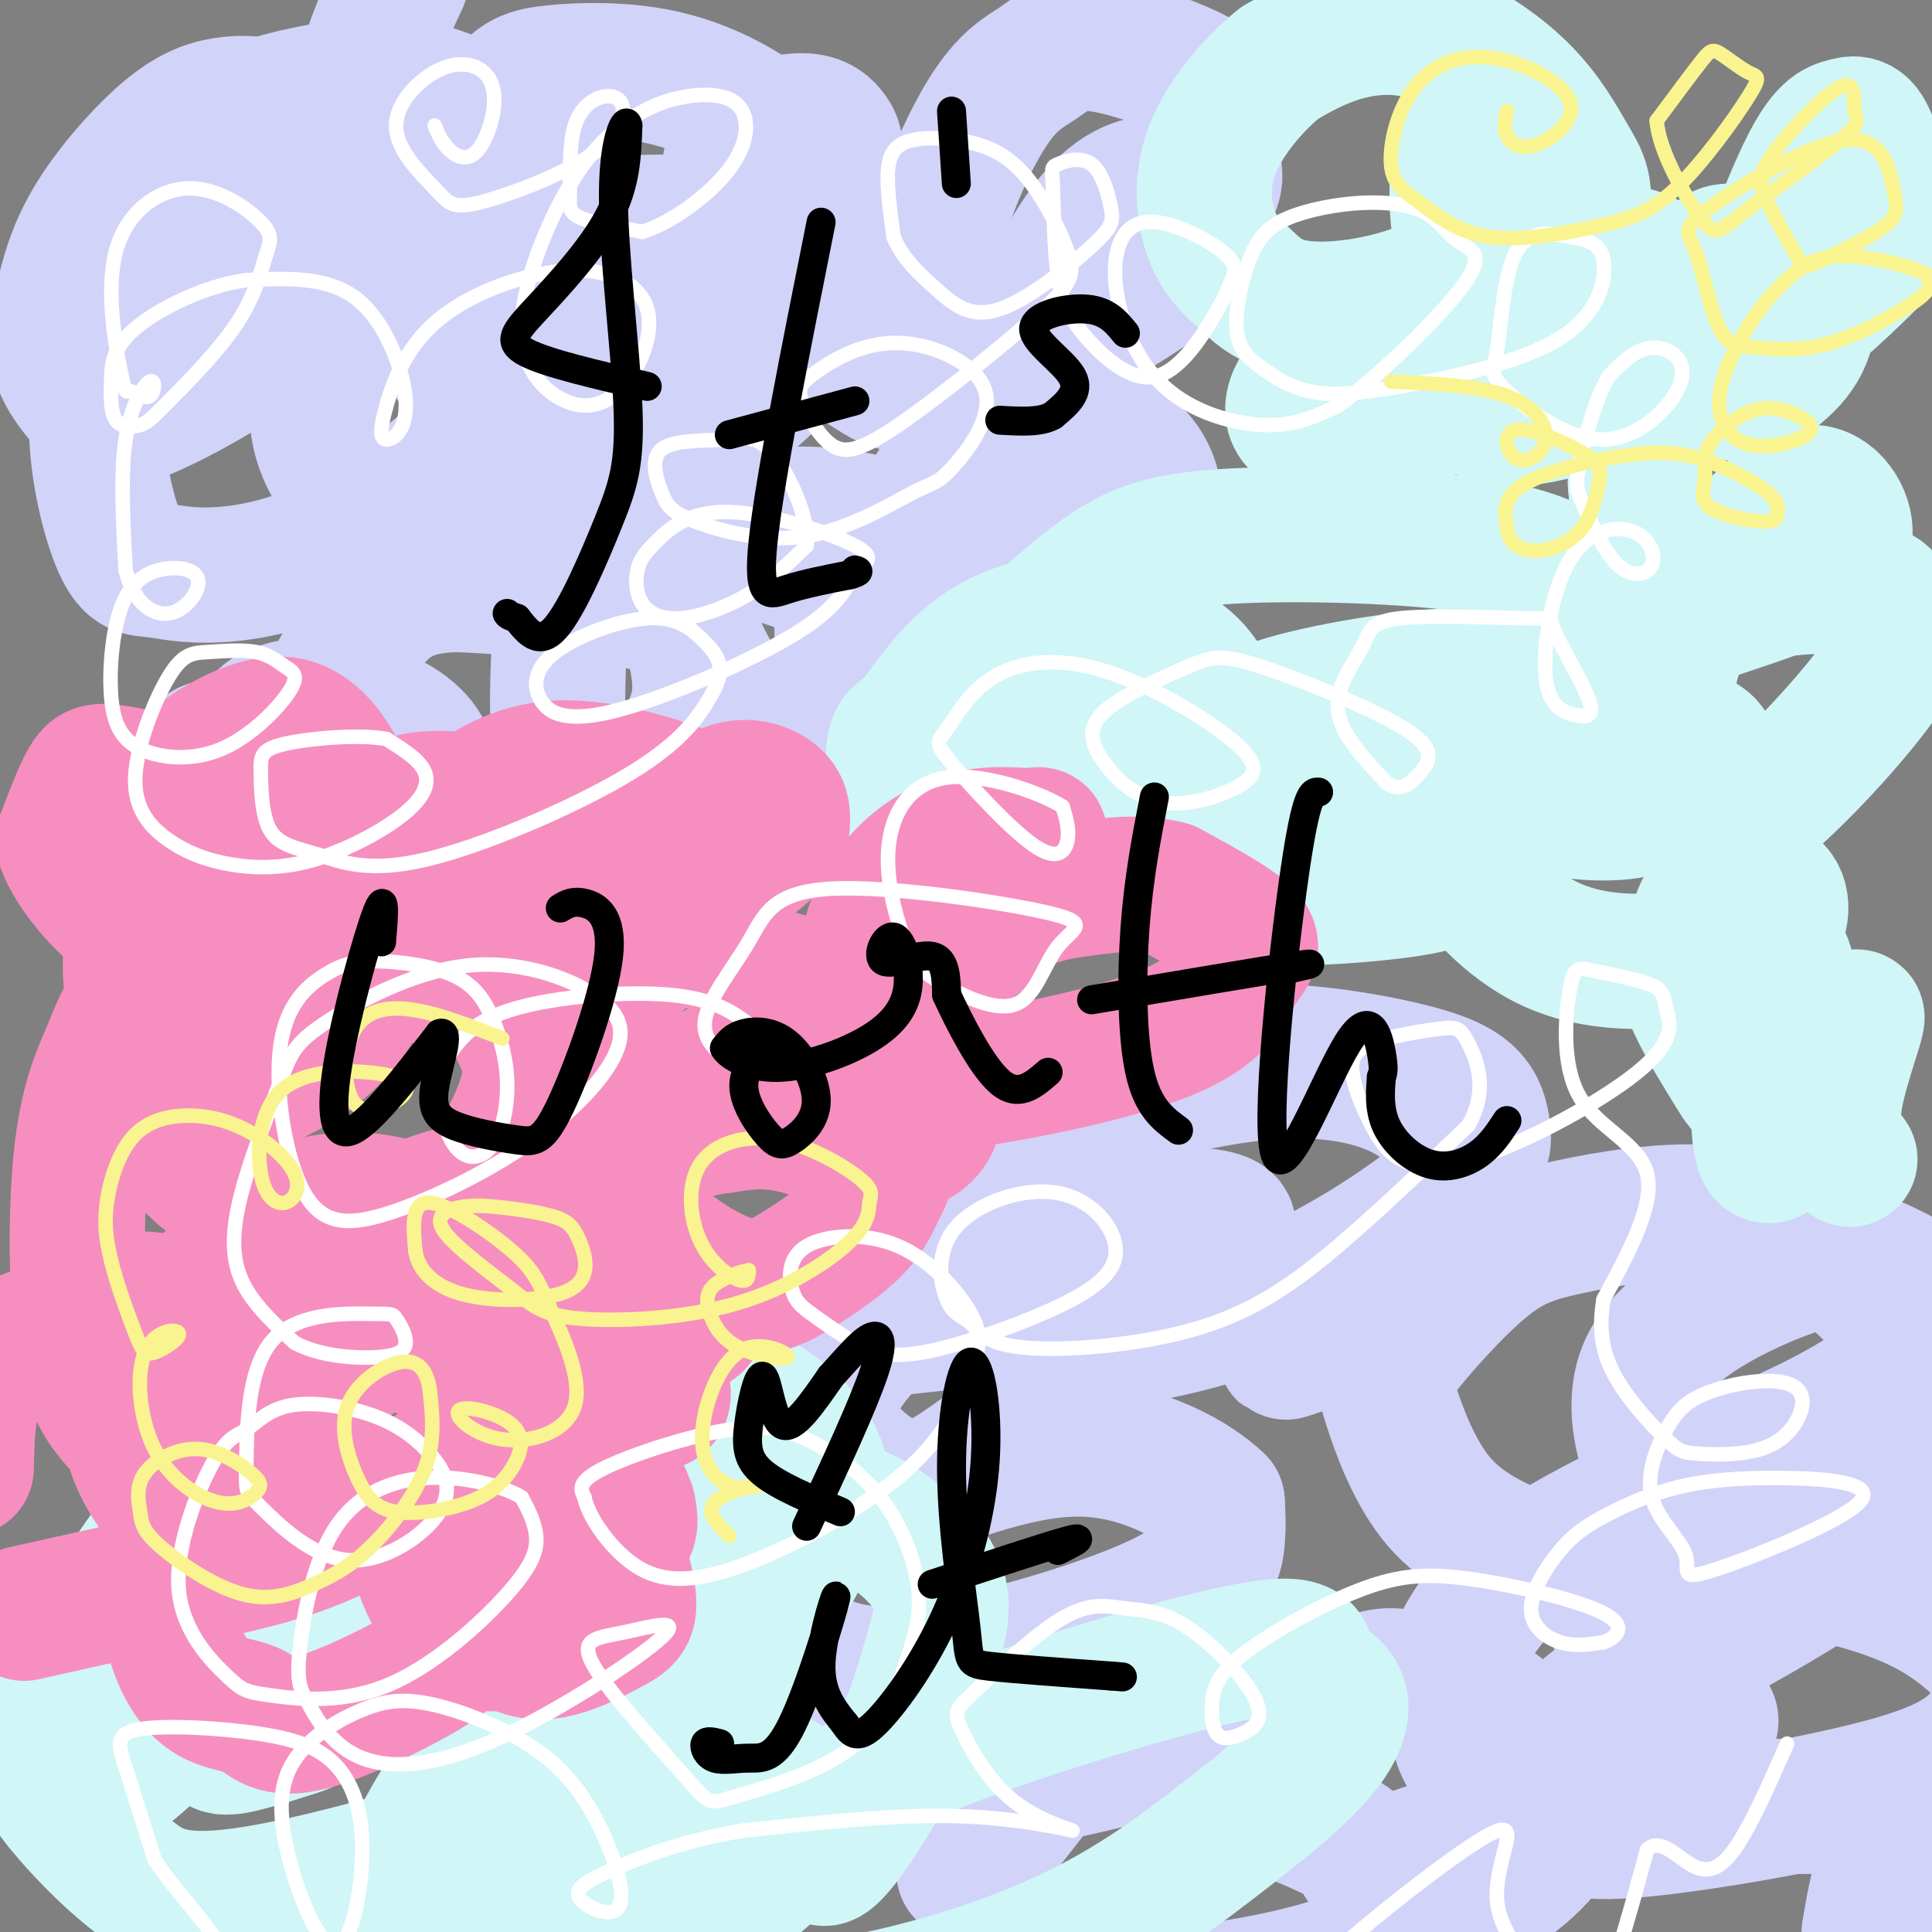
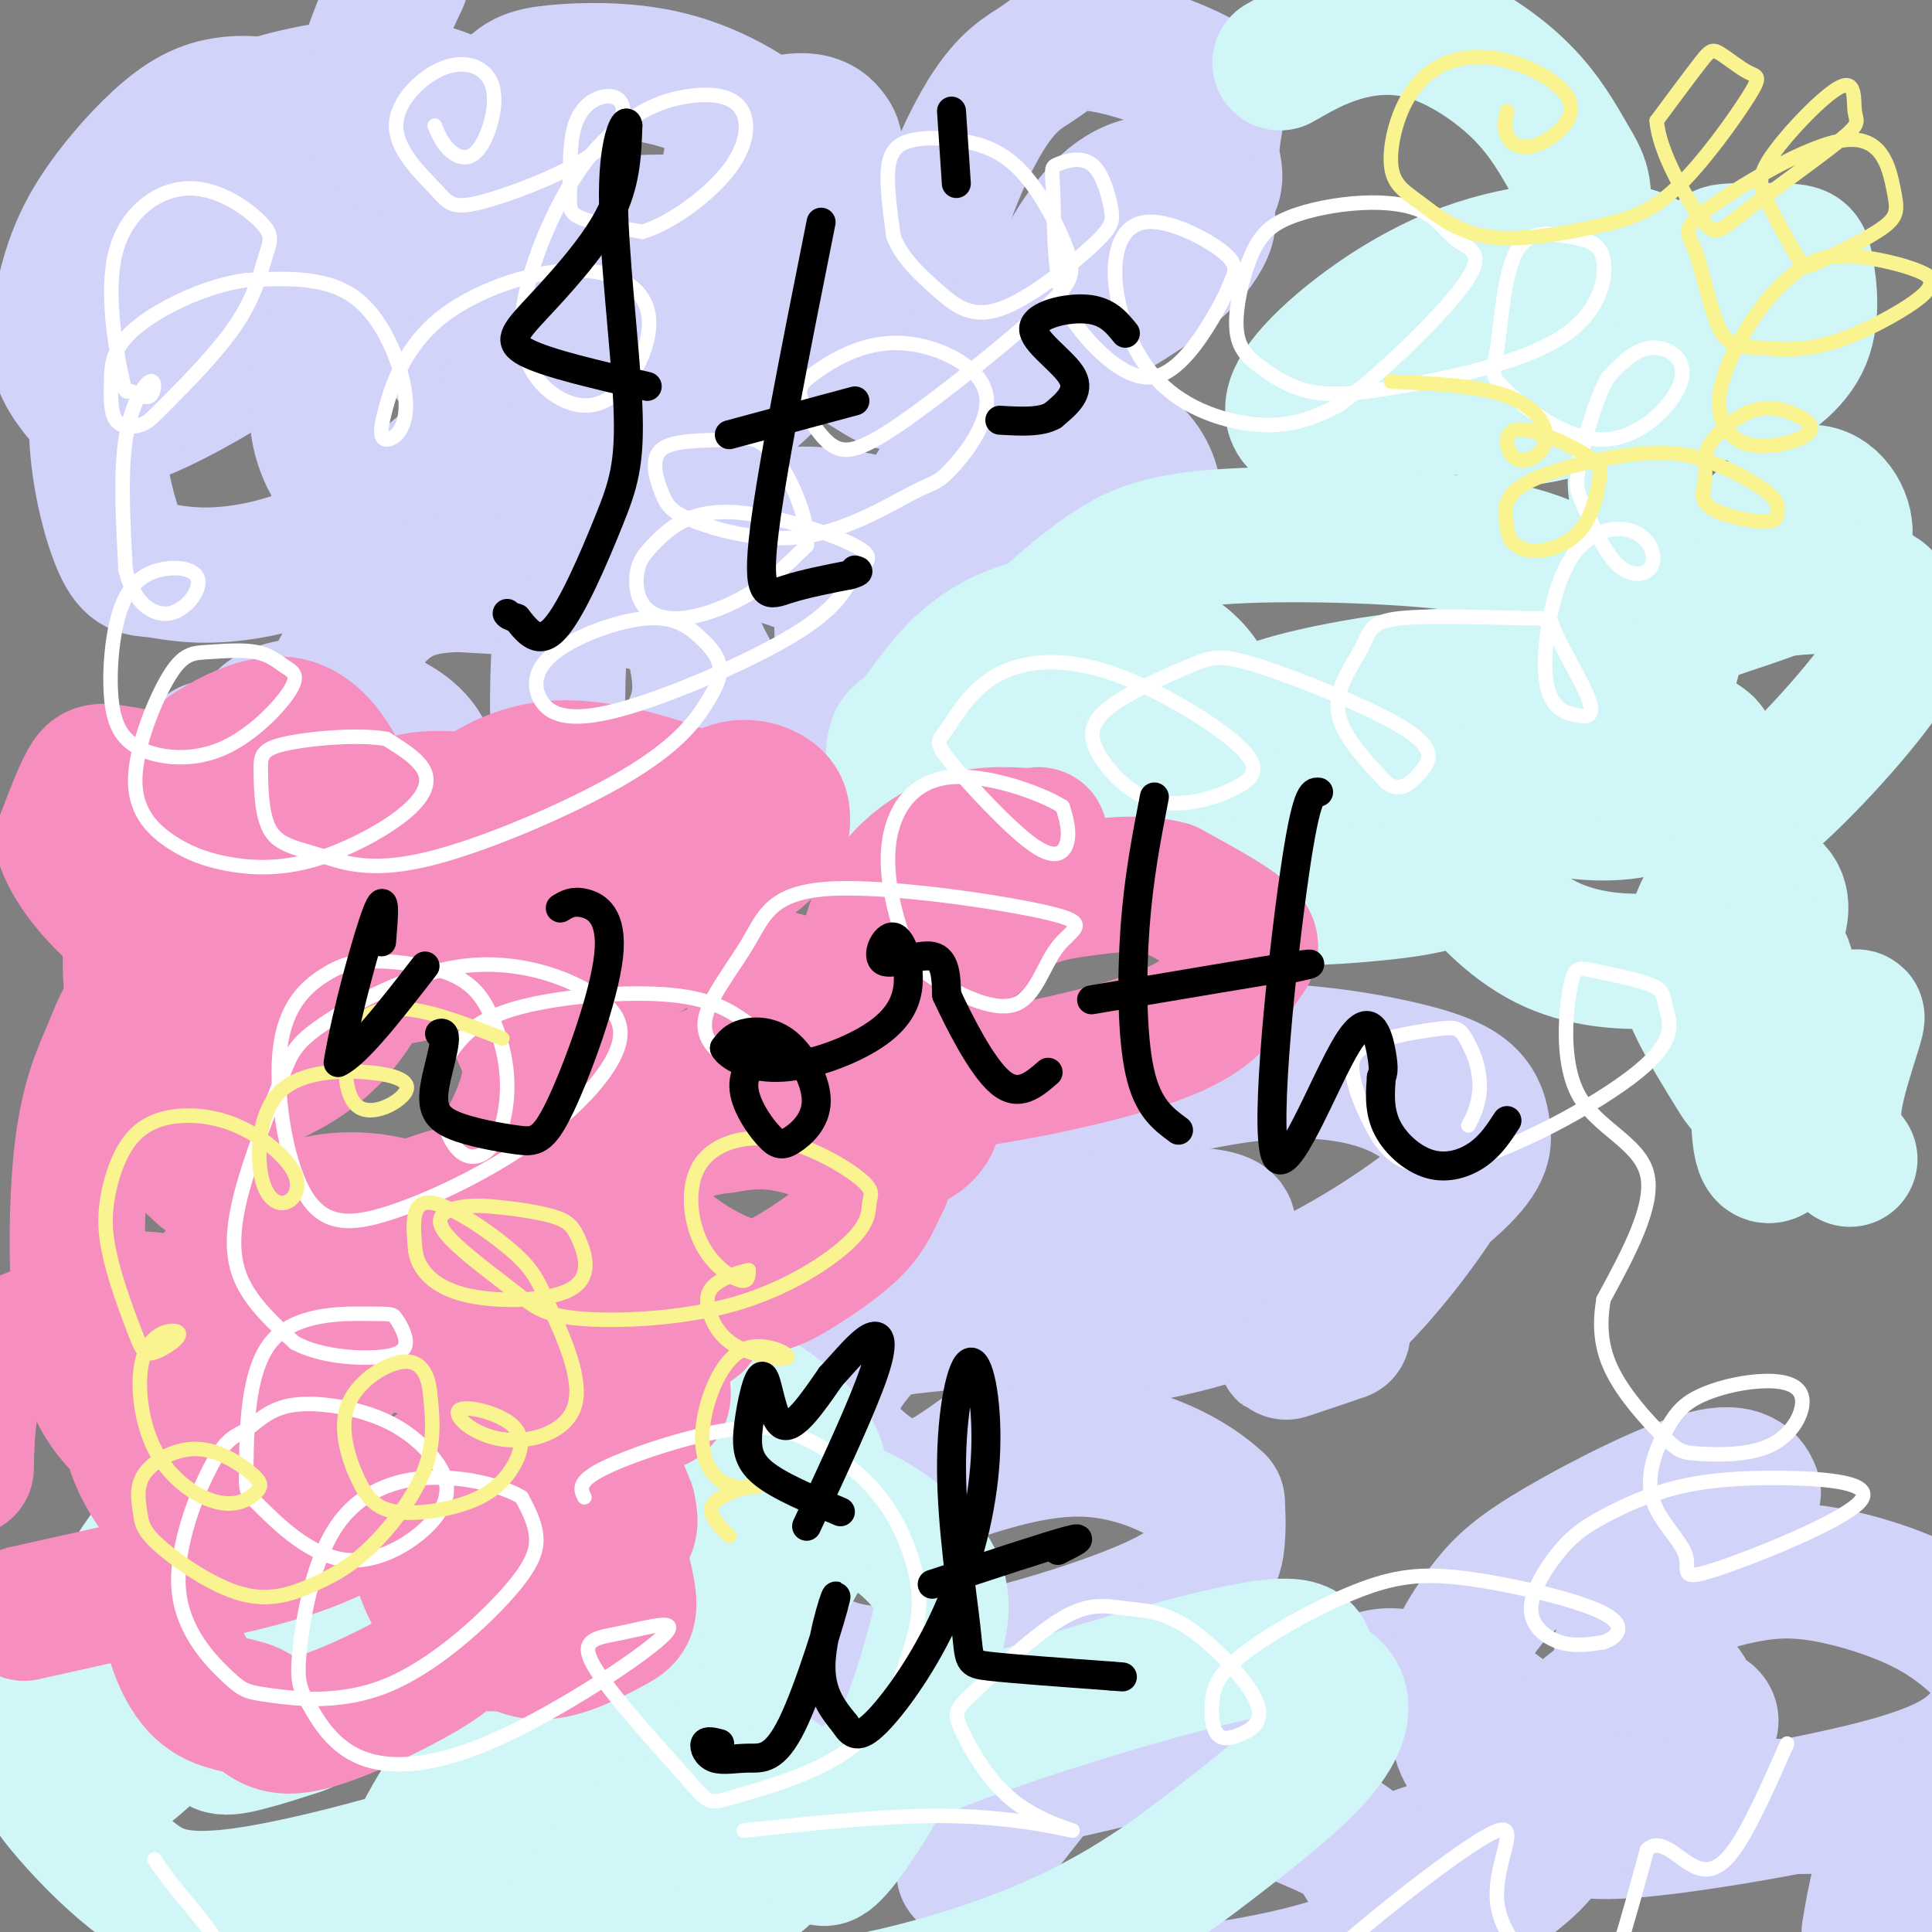
<svg xmlns="http://www.w3.org/2000/svg" viewBox="0 0 400 400" version="1.1">
  <rect x="0" y="0" width="400" height="400" fill="#808080" stroke="none" />
  <g fill="none" stroke="#D2D3F9" stroke-width="28" stroke-linecap="round" stroke-linejoin="round">
    <path d="M83,-4c-2.962,6.298 -5.924,12.596 -8,21c-2.076,8.404 -3.266,18.913 1,30c4.266,11.087 13.986,22.751 18,28c4.014,5.249 2.321,4.084 5,0c2.679,-4.084 9.731,-11.085 13,-16c3.269,-4.915 2.756,-7.742 2,-12c-0.756,-4.258 -1.754,-9.947 -4,-14c-2.246,-4.053 -5.741,-6.472 -10,-9c-4.259,-2.528 -9.283,-5.167 -16,-6c-6.717,-0.833 -15.128,0.140 -23,2c-7.872,1.860 -15.206,4.606 -23,11c-7.794,6.394 -16.049,16.435 -19,26c-2.951,9.565 -0.599,18.654 1,24c1.599,5.346 2.446,6.951 8,5c5.554,-1.951 15.817,-7.457 24,-13c8.183,-5.543 14.287,-11.123 18,-17c3.713,-5.877 5.037,-12.049 5,-16c-0.037,-3.951 -1.433,-5.679 -3,-8c-1.567,-2.321 -3.305,-5.235 -6,-7c-2.695,-1.765 -6.348,-2.383 -10,-3" />
    <path d="M56,22c-3.514,-0.671 -7.298,-0.850 -11,0c-3.702,0.850 -7.322,2.728 -12,7c-4.678,4.272 -10.415,10.938 -14,17c-3.585,6.062 -5.017,11.519 -6,16c-0.983,4.481 -1.515,7.985 -1,11c0.515,3.015 2.078,5.542 4,8c1.922,2.458 4.203,4.847 9,3c4.797,-1.847 12.110,-7.932 19,-15c6.890,-7.068 13.358,-15.121 14,-20c0.642,-4.879 -4.542,-6.585 -10,-7c-5.458,-0.415 -11.189,0.461 -15,4c-3.811,3.539 -5.703,9.739 -8,17c-2.297,7.261 -5.001,15.582 -5,25c0.001,9.418 2.705,19.934 5,25c2.295,5.066 4.180,4.683 7,5c2.820,0.317 6.575,1.333 13,1c6.425,-0.333 15.519,-2.014 25,-7c9.481,-4.986 19.350,-13.275 26,-19c6.650,-5.725 10.081,-8.885 11,-15c0.919,-6.115 -0.676,-15.185 -3,-20c-2.324,-4.815 -5.378,-5.376 -10,-5c-4.622,0.376 -10.811,1.688 -17,3" />
    <path d="M77,56c-3.803,1.040 -4.811,2.140 -7,8c-2.189,5.860 -5.559,16.481 -4,25c1.559,8.519 8.046,14.937 13,18c4.954,3.063 8.373,2.771 14,2c5.627,-0.771 13.462,-2.021 24,-6c10.538,-3.979 23.780,-10.688 32,-16c8.220,-5.312 11.417,-9.225 14,-13c2.583,-3.775 4.550,-7.410 3,-12c-1.550,-4.590 -6.619,-10.136 -12,-13c-5.381,-2.864 -11.074,-3.045 -17,-3c-5.926,0.045 -12.083,0.318 -17,2c-4.917,1.682 -8.593,4.775 -11,7c-2.407,2.225 -3.546,3.584 -4,9c-0.454,5.416 -0.225,14.890 1,20c1.225,5.110 3.445,5.855 7,7c3.555,1.145 8.444,2.688 13,3c4.556,0.312 8.777,-0.607 15,-4c6.223,-3.393 14.447,-9.260 20,-15c5.553,-5.740 8.435,-11.353 10,-16c1.565,-4.647 1.814,-8.329 1,-12c-0.814,-3.671 -2.692,-7.331 -5,-11c-2.308,-3.669 -5.047,-7.348 -10,-11c-4.953,-3.652 -12.122,-7.278 -20,-9c-7.878,-1.722 -16.467,-1.541 -22,-1c-5.533,0.541 -8.009,1.440 -11,6c-2.991,4.560 -6.495,12.780 -10,21" />
    <path d="M94,42c-1.782,5.499 -1.238,8.748 0,12c1.238,3.252 3.169,6.508 6,9c2.831,2.492 6.562,4.219 9,6c2.438,1.781 3.585,3.616 14,0c10.415,-3.616 30.100,-12.683 40,-20c9.900,-7.317 10.016,-12.884 10,-16c-0.016,-3.116 -0.165,-3.782 -1,-5c-0.835,-1.218 -2.356,-2.987 -6,-3c-3.644,-0.013 -9.410,1.730 -12,3c-2.590,1.270 -2.004,2.068 -3,7c-0.996,4.932 -3.576,13.998 2,22c5.576,8.002 19.307,14.938 26,19c6.693,4.062 6.349,5.248 18,-1c11.651,-6.248 35.298,-19.931 46,-28c10.702,-8.069 8.461,-10.526 8,-14c-0.461,-3.474 0.860,-7.967 1,-11c0.140,-3.033 -0.902,-4.607 -6,-7c-5.098,-2.393 -14.253,-5.605 -20,-6c-5.747,-0.395 -8.087,2.028 -11,4c-2.913,1.972 -6.400,3.492 -11,11c-4.600,7.508 -10.314,21.002 -11,30c-0.686,8.998 3.657,13.499 8,18" />
    <path d="M201,72c2.593,3.473 5.075,3.156 7,3c1.925,-0.156 3.292,-0.150 9,-3c5.708,-2.850 15.757,-8.555 22,-13c6.243,-4.445 8.680,-7.630 10,-10c1.320,-2.370 1.524,-3.926 0,-6c-1.524,-2.074 -4.775,-4.668 -9,-5c-4.225,-0.332 -9.424,1.597 -15,9c-5.576,7.403 -11.530,20.278 -13,31c-1.470,10.722 1.544,19.289 3,24c1.456,4.711 1.352,5.565 5,6c3.648,0.435 11.046,0.449 15,-1c3.954,-1.449 4.463,-4.363 3,-8c-1.463,-3.637 -4.899,-7.998 -12,-9c-7.101,-1.002 -17.866,1.356 -24,4c-6.134,2.644 -7.635,5.576 -9,8c-1.365,2.424 -2.593,4.340 -3,8c-0.407,3.660 0.006,9.062 4,13c3.994,3.938 11.570,6.411 15,6c3.430,-0.411 2.715,-3.705 2,-7" />
    <path d="M211,122c-4.750,-3.856 -17.626,-9.997 -28,-13c-10.374,-3.003 -18.247,-2.868 -24,-2c-5.753,0.868 -9.388,2.468 -12,4c-2.612,1.532 -4.202,2.997 -5,6c-0.798,3.003 -0.805,7.545 1,13c1.805,5.455 5.421,11.823 8,15c2.579,3.177 4.120,3.164 8,3c3.880,-0.164 10.100,-0.477 13,-5c2.900,-4.523 2.481,-13.255 2,-18c-0.481,-4.745 -1.024,-5.503 -8,-8c-6.976,-2.497 -20.384,-6.735 -30,-5c-9.616,1.735 -15.441,9.441 -18,12c-2.559,2.559 -1.851,-0.028 -2,5c-0.149,5.028 -1.156,17.673 0,26c1.156,8.327 4.473,12.338 8,13c3.527,0.662 7.263,-2.024 11,-6c3.737,-3.976 7.476,-9.241 9,-14c1.524,-4.759 0.833,-9.012 0,-13c-0.833,-3.988 -1.810,-7.711 -10,-10c-8.190,-2.289 -23.595,-3.145 -39,-4" />
    <path d="M95,121c-9.775,0.185 -14.711,2.648 -20,10c-5.289,7.352 -10.929,19.595 -11,27c-0.071,7.405 5.427,9.973 10,11c4.573,1.027 8.221,0.514 11,-2c2.779,-2.514 4.688,-7.029 3,-11c-1.688,-3.971 -6.974,-7.398 -13,-9c-6.026,-1.602 -12.790,-1.378 -17,0c-4.210,1.378 -5.864,3.909 -4,11c1.864,7.091 7.247,18.740 6,19c-1.247,0.260 -9.123,-10.870 -17,-22" />
    <path d="M278,276c-5.961,2.032 -11.922,4.064 -12,4c-0.078,-0.064 5.727,-2.223 13,-9c7.273,-6.777 16.016,-18.173 20,-25c3.984,-6.827 3.211,-9.084 1,-12c-2.211,-2.916 -5.861,-6.491 -12,-9c-6.139,-2.509 -14.767,-3.951 -26,-3c-11.233,0.951 -25.069,4.294 -36,8c-10.931,3.706 -18.955,7.774 -25,13c-6.045,5.226 -10.110,11.608 -9,17c1.110,5.392 7.395,9.792 12,13c4.605,3.208 7.531,5.224 17,5c9.469,-0.224 25.481,-2.686 41,-9c15.519,-6.314 30.545,-16.478 38,-23c7.455,-6.522 7.338,-9.401 7,-12c-0.338,-2.599 -0.898,-4.917 -3,-7c-2.102,-2.083 -5.747,-3.932 -15,-6c-9.253,-2.068 -24.115,-4.355 -38,-3c-13.885,1.355 -26.794,6.353 -36,11c-9.206,4.647 -14.709,8.943 -19,12c-4.291,3.057 -7.369,4.873 -7,9c0.369,4.127 4.184,10.563 8,17" />
    <path d="M197,267c2.207,4.462 3.724,7.119 8,9c4.276,1.881 11.310,2.988 19,1c7.690,-1.988 16.035,-7.070 21,-11c4.965,-3.930 6.551,-6.707 8,-9c1.449,-2.293 2.763,-4.100 -2,-5c-4.763,-0.900 -15.602,-0.892 -26,1c-10.398,1.892 -20.356,5.667 -30,12c-9.644,6.333 -18.974,15.224 -22,22c-3.026,6.776 0.251,11.436 4,15c3.749,3.564 7.971,6.033 12,6c4.029,-0.033 7.867,-2.567 14,-7c6.133,-4.433 14.561,-10.764 16,-16c1.439,-5.236 -4.110,-9.377 -9,-11c-4.890,-1.623 -9.121,-0.729 -16,0c-6.879,0.729 -16.405,1.293 -26,7c-9.595,5.707 -19.260,16.557 -24,22c-4.740,5.443 -4.557,5.480 -3,10c1.557,4.520 4.488,13.524 9,19c4.512,5.476 10.607,7.426 16,10c5.393,2.574 10.085,5.772 24,4c13.915,-1.772 37.054,-8.516 49,-14c11.946,-5.484 12.699,-9.710 13,-13c0.301,-3.290 0.151,-5.645 0,-8" />
    <path d="M252,311c-4.432,-4.298 -15.510,-11.045 -29,-11c-13.490,0.045 -29.390,6.880 -38,10c-8.610,3.120 -9.928,2.523 -15,7c-5.072,4.477 -13.896,14.028 -18,19c-4.104,4.972 -3.486,5.366 1,10c4.486,4.634 12.841,13.507 19,19c6.159,5.493 10.123,7.607 24,6c13.877,-1.607 37.667,-6.935 50,-11c12.333,-4.065 13.210,-6.866 14,-9c0.790,-2.134 1.495,-3.601 2,-5c0.505,-1.399 0.810,-2.729 -3,-3c-3.810,-0.271 -11.737,0.518 -16,0c-4.263,-0.518 -4.864,-2.343 -12,6c-7.136,8.343 -20.807,26.854 -27,34c-6.193,7.146 -4.907,2.926 -2,6c2.907,3.074 7.434,13.443 11,19c3.566,5.557 6.170,6.301 16,6c9.830,-0.301 26.884,-1.649 43,-6c16.116,-4.351 31.293,-11.707 40,-18c8.707,-6.293 10.942,-11.523 11,-16c0.058,-4.477 -2.062,-8.203 -5,-12c-2.938,-3.797 -6.695,-7.667 -11,-10c-4.305,-2.333 -9.159,-3.128 -13,-4c-3.841,-0.872 -6.669,-1.821 -11,0c-4.331,1.821 -10.166,6.410 -16,11" />
    <path d="M267,359c-3.177,4.202 -3.118,9.208 -3,12c0.118,2.792 0.295,3.370 4,5c3.705,1.630 10.937,4.311 13,7c2.063,2.689 -1.042,5.384 12,1c13.042,-4.384 42.230,-15.848 54,-22c11.770,-6.152 6.121,-6.992 4,-8c-2.121,-1.008 -0.715,-2.183 -2,-4c-1.285,-1.817 -5.262,-4.277 -11,-2c-5.738,2.277 -13.236,9.291 -17,13c-3.764,3.709 -3.793,4.112 -3,6c0.793,1.888 2.407,5.261 4,8c1.593,2.739 3.166,4.842 15,4c11.834,-0.842 33.928,-4.631 48,-8c14.072,-3.369 20.122,-6.318 24,-10c3.878,-3.682 5.584,-8.096 6,-11c0.416,-2.904 -0.458,-4.298 -3,-7c-2.542,-2.702 -6.752,-6.713 -13,-10c-6.248,-3.287 -14.533,-5.850 -21,-7c-6.467,-1.150 -11.115,-0.885 -16,0c-4.885,0.885 -10.008,2.392 -15,5c-4.992,2.608 -9.855,6.317 -11,9c-1.145,2.683 1.427,4.342 4,6" />
-     <path d="M340,346c7.718,-2.528 25.013,-11.849 39,-21c13.987,-9.151 24.667,-18.133 30,-25c5.333,-6.867 5.318,-11.620 4,-16c-1.318,-4.380 -3.941,-8.388 -8,-12c-4.059,-3.612 -9.556,-6.828 -14,-9c-4.444,-2.172 -7.837,-3.299 -14,-2c-6.163,1.299 -15.097,5.023 -22,9c-6.903,3.977 -11.776,8.207 -14,13c-2.224,4.793 -1.800,10.150 -1,14c0.800,3.850 1.975,6.192 5,7c3.025,0.808 7.898,0.080 16,-3c8.102,-3.080 19.433,-8.513 26,-13c6.567,-4.487 8.372,-8.030 6,-13c-2.372,-4.970 -8.919,-11.369 -16,-16c-7.081,-4.631 -14.695,-7.495 -24,-8c-9.305,-0.505 -20.303,1.348 -28,3c-7.697,1.652 -12.095,3.102 -18,8c-5.905,4.898 -13.317,13.243 -17,18c-3.683,4.757 -3.636,5.927 -2,11c1.636,5.073 4.859,14.048 10,20c5.141,5.952 12.198,8.882 17,11c4.802,2.118 7.349,3.423 14,3c6.651,-0.423 17.406,-2.576 24,-5c6.594,-2.424 9.027,-5.121 10,-7c0.973,-1.879 0.487,-2.939 0,-4" />
    <path d="M363,309c-0.656,-2.002 -2.294,-5.005 -10,-3c-7.706,2.005 -21.478,9.020 -30,14c-8.522,4.980 -11.793,7.926 -15,12c-3.207,4.074 -6.349,9.275 -7,12c-0.651,2.725 1.190,2.973 1,8c-0.190,5.027 -2.412,14.832 15,19c17.412,4.168 54.457,2.699 70,3c15.543,0.301 9.584,2.372 6,7c-3.584,4.628 -4.792,11.814 -6,19" />
  </g>
  <g fill="none" stroke="#D0F6F7" stroke-width="28" stroke-linecap="round" stroke-linejoin="round">
    <path d="M294,81c-1.589,-2.006 -3.179,-4.013 -1,-3c2.179,1.013 8.125,5.044 13,7c4.875,1.956 8.678,1.836 13,1c4.322,-0.836 9.162,-2.388 13,-4c3.838,-1.612 6.675,-3.285 9,-7c2.325,-3.715 4.137,-9.472 4,-14c-0.137,-4.528 -2.222,-7.826 -10,-9c-7.778,-1.174 -21.250,-0.225 -34,5c-12.750,5.225 -24.778,14.726 -30,21c-5.222,6.274 -3.638,9.321 0,11c3.638,1.679 9.330,1.990 14,1c4.670,-0.990 8.318,-3.279 13,-6c4.682,-2.721 10.397,-5.872 16,-13c5.603,-7.128 11.095,-18.233 13,-25c1.905,-6.767 0.223,-9.197 -2,-13c-2.223,-3.803 -4.988,-8.978 -10,-14c-5.012,-5.022 -12.273,-9.891 -19,-12c-6.727,-2.109 -12.922,-1.460 -18,0c-5.078,1.460 -9.039,3.730 -13,6" />
-     <path d="M265,13c-5.098,4.029 -11.344,11.103 -14,18c-2.656,6.897 -1.721,13.618 0,18c1.721,4.382 4.229,6.426 7,9c2.771,2.574 5.805,5.678 14,6c8.195,0.322 21.551,-2.138 30,-8c8.449,-5.862 11.990,-15.125 14,-20c2.010,-4.875 2.489,-5.361 1,-8c-1.489,-2.639 -4.948,-7.432 -7,-10c-2.052,-2.568 -2.699,-2.912 -4,0c-1.301,2.912 -3.255,9.081 -4,16c-0.745,6.919 -0.279,14.589 2,21c2.279,6.411 6.372,11.564 9,16c2.628,4.436 3.793,8.155 11,10c7.207,1.845 20.457,1.817 33,-4c12.543,-5.817 24.379,-17.424 30,-23c5.621,-5.576 5.025,-5.121 4,-9c-1.025,-3.879 -2.481,-12.091 -4,-16c-1.519,-3.909 -3.101,-3.514 -5,-3c-1.899,0.514 -4.114,1.147 -8,9c-3.886,7.853 -9.443,22.927 -15,38" />
    <path d="M359,73c-2.575,8.071 -1.514,9.248 2,8c3.514,-1.248 9.481,-4.920 12,-10c2.519,-5.080 1.589,-11.568 1,-15c-0.589,-3.432 -0.837,-3.808 -4,-4c-3.163,-0.192 -9.239,-0.201 -12,0c-2.761,0.201 -2.205,0.612 -5,8c-2.795,7.388 -8.940,21.754 -12,30c-3.060,8.246 -3.035,10.372 -1,16c2.035,5.628 6.079,14.758 8,19c1.921,4.242 1.720,3.595 6,2c4.280,-1.595 13.040,-4.137 19,-7c5.960,-2.863 9.118,-6.047 9,-10c-0.118,-3.953 -3.513,-8.674 -8,-8c-4.487,0.674 -10.065,6.742 -14,11c-3.935,4.258 -6.226,6.707 -9,12c-2.774,5.293 -6.032,13.429 -6,20c0.032,6.571 3.355,11.577 6,15c2.645,3.423 4.613,5.264 7,6c2.387,0.736 5.194,0.368 8,0" />
    <path d="M366,166c6.925,-5.750 20.238,-20.125 25,-28c4.762,-7.875 0.971,-9.251 0,-11c-0.971,-1.749 0.876,-3.871 -5,-5c-5.876,-1.129 -19.474,-1.263 -34,4c-14.526,5.263 -29.978,15.924 -36,23c-6.022,7.076 -2.613,10.567 -1,13c1.613,2.433 1.431,3.808 6,5c4.569,1.192 13.891,2.201 20,0c6.109,-2.201 9.007,-7.612 11,-10c1.993,-2.388 3.082,-1.754 -2,-5c-5.082,-3.246 -16.336,-10.373 -33,-12c-16.664,-1.627 -38.737,2.246 -49,5c-10.263,2.754 -8.716,4.389 -9,6c-0.284,1.611 -2.400,3.197 -1,5c1.400,1.803 6.315,3.822 9,6c2.685,2.178 3.139,4.515 15,2c11.861,-2.515 35.128,-9.880 46,-14c10.872,-4.120 9.350,-4.994 8,-9c-1.350,-4.006 -2.529,-11.145 -4,-15c-1.471,-3.855 -3.236,-4.428 -5,-5" />
    <path d="M327,121c-2.795,-2.401 -7.281,-5.905 -21,-8c-13.719,-2.095 -36.670,-2.782 -51,-2c-14.330,0.782 -20.039,3.032 -27,8c-6.961,4.968 -15.176,12.654 -19,17c-3.824,4.346 -3.259,5.353 -2,9c1.259,3.647 3.212,9.936 4,13c0.788,3.064 0.410,2.905 4,4c3.590,1.095 11.149,3.444 18,3c6.851,-0.444 12.994,-3.681 16,-8c3.006,-4.319 2.874,-9.720 1,-14c-1.874,-4.280 -5.491,-7.440 -11,-10c-5.509,-2.560 -12.910,-4.520 -20,-4c-7.090,0.520 -13.869,3.519 -19,8c-5.131,4.481 -8.612,10.443 -11,13c-2.388,2.557 -3.681,1.708 -4,6c-0.319,4.292 0.338,13.724 2,18c1.662,4.276 4.331,3.397 7,3c2.669,-0.397 5.339,-0.311 9,-2c3.661,-1.689 8.312,-5.154 12,-8c3.688,-2.846 6.411,-5.072 8,-9c1.589,-3.928 2.043,-9.558 0,-13c-2.043,-3.442 -6.584,-4.698 -9,-3c-2.416,1.698 -2.708,6.349 -3,11" />
    <path d="M211,153c-0.091,3.321 1.182,6.125 4,10c2.818,3.875 7.180,8.822 14,13c6.820,4.178 16.096,7.589 26,9c9.904,1.411 20.434,0.823 29,0c8.566,-0.823 15.166,-1.883 21,-5c5.834,-3.117 10.901,-8.293 12,-12c1.099,-3.707 -1.771,-5.944 -5,-6c-3.229,-0.056 -6.818,2.070 -9,5c-2.182,2.930 -2.957,6.663 0,12c2.957,5.337 9.647,12.278 17,16c7.353,3.722 15.369,4.227 22,4c6.631,-0.227 11.875,-1.185 16,-2c4.125,-0.815 7.130,-1.487 9,-4c1.870,-2.513 2.606,-6.866 0,-9c-2.606,-2.134 -8.556,-2.050 -12,1c-3.444,3.050 -4.384,9.066 -5,13c-0.616,3.934 -0.907,5.786 1,10c1.907,4.214 6.014,10.788 8,14c1.986,3.212 1.853,3.060 3,2c1.147,-1.060 3.573,-3.030 6,-5" />
    <path d="M368,219c1.666,-4.562 2.829,-13.467 2,-18c-0.829,-4.533 -3.652,-4.694 -5,1c-1.348,5.694 -1.223,17.244 -1,26c0.223,8.756 0.544,14.718 5,9c4.456,-5.718 13.046,-23.116 15,-26c1.954,-2.884 -2.727,8.748 -4,16c-1.273,7.252 0.864,10.126 3,13" />
    <path d="M129,324c-4.889,-2.486 -9.778,-4.972 -13,-6c-3.222,-1.028 -4.775,-0.597 -12,1c-7.225,1.597 -20.120,4.359 -32,12c-11.880,7.641 -22.744,20.160 -26,26c-3.256,5.840 1.097,4.999 5,4c3.903,-0.999 7.357,-2.157 10,-3c2.643,-0.843 4.474,-1.371 7,-8c2.526,-6.629 5.748,-19.360 7,-26c1.252,-6.640 0.535,-7.188 -1,-8c-1.535,-0.812 -3.889,-1.886 -7,-4c-3.111,-2.114 -6.978,-5.268 -17,2c-10.022,7.268 -26.198,24.957 -33,35c-6.802,10.043 -4.229,12.441 -1,14c3.229,1.559 7.115,2.280 11,3" />
    <path d="M27,366c7.898,-6.047 22.144,-22.663 28,-31c5.856,-8.337 3.322,-8.394 -1,-10c-4.322,-1.606 -10.431,-4.761 -14,-7c-3.569,-2.239 -4.598,-3.563 -10,4c-5.402,7.563 -15.176,24.015 -19,34c-3.824,9.985 -1.696,13.505 2,18c3.696,4.495 8.961,9.965 14,14c5.039,4.035 9.851,6.635 26,4c16.149,-2.635 43.636,-10.504 63,-18c19.364,-7.496 30.604,-14.619 35,-19c4.396,-4.381 1.946,-6.021 2,-8c0.054,-1.979 2.611,-4.296 -4,-4c-6.611,0.296 -22.388,3.205 -29,5c-6.612,1.795 -4.057,2.476 -7,5c-2.943,2.524 -11.384,6.893 -18,15c-6.616,8.107 -11.408,19.954 -14,26c-2.592,6.046 -2.983,6.291 6,7c8.983,0.709 27.342,1.883 41,0c13.658,-1.883 22.617,-6.824 28,-11c5.383,-4.176 7.192,-7.588 9,-11" />
    <path d="M165,379c1.144,-4.059 -0.495,-8.706 -4,-11c-3.505,-2.294 -8.875,-2.237 -17,3c-8.125,5.237 -19.005,15.652 -24,22c-4.995,6.348 -4.106,8.630 -5,10c-0.894,1.370 -3.572,1.828 2,5c5.572,3.172 19.395,9.058 38,9c18.605,-0.058 41.994,-6.062 59,-13c17.006,-6.938 27.629,-14.811 37,-22c9.371,-7.189 17.489,-13.692 22,-19c4.511,-5.308 5.416,-9.419 4,-12c-1.416,-2.581 -5.154,-3.632 -6,-6c-0.846,-2.368 1.199,-6.054 -14,-3c-15.199,3.054 -47.640,12.848 -65,20c-17.360,7.152 -19.637,11.664 -21,16c-1.363,4.336 -1.813,8.498 1,6c2.813,-2.498 8.889,-11.656 13,-20c4.111,-8.344 6.257,-15.876 8,-22c1.743,-6.124 3.085,-10.841 0,-16c-3.085,-5.159 -10.596,-10.760 -16,-13c-5.404,-2.240 -8.702,-1.120 -12,0" />
    <path d="M165,313c-6.910,4.576 -18.185,16.015 -24,22c-5.815,5.985 -6.168,6.516 -6,9c0.168,2.484 0.858,6.921 4,7c3.142,0.079 8.734,-4.200 16,-13c7.266,-8.800 16.204,-22.120 15,-32c-1.204,-9.880 -12.552,-16.320 -18,-19c-5.448,-2.680 -4.998,-1.602 -7,0c-2.002,1.602 -6.456,3.726 -12,10c-5.544,6.274 -12.178,16.697 -15,24c-2.822,7.303 -1.834,11.486 0,14c1.834,2.514 4.513,3.361 8,3c3.487,-0.361 7.783,-1.928 13,-6c5.217,-4.072 11.356,-10.648 15,-16c3.644,-5.352 4.794,-9.481 4,-14c-0.794,-4.519 -3.532,-9.428 -7,-12c-3.468,-2.572 -7.664,-2.808 -12,-2c-4.336,0.808 -8.810,2.659 -12,8c-3.190,5.341 -5.095,14.170 -7,23" />
    <path d="M120,319c-0.822,6.822 0.622,12.378 3,16c2.378,3.622 5.689,5.311 9,7" />
  </g>
  <g fill="none" stroke="#F68FBF" stroke-width="28" stroke-linecap="round" stroke-linejoin="round">
    <path d="M33,193c-2.334,7.513 -4.667,15.027 -5,20c-0.333,4.973 1.336,7.407 3,10c1.664,2.593 3.323,5.346 9,5c5.677,-0.346 15.370,-3.789 22,-8c6.630,-4.211 10.196,-9.188 13,-14c2.804,-4.812 4.846,-9.459 5,-13c0.154,-3.541 -1.581,-5.977 -3,-8c-1.419,-2.023 -2.524,-3.633 -8,-5c-5.476,-1.367 -15.325,-2.492 -23,0c-7.675,2.492 -13.176,8.600 -16,12c-2.824,3.400 -2.972,4.090 -3,7c-0.028,2.910 0.063,8.039 2,9c1.937,0.961 5.718,-2.247 9,-7c3.282,-4.753 6.063,-11.051 7,-16c0.937,-4.949 0.030,-8.550 -1,-12c-1.030,-3.450 -2.183,-6.750 -6,-9c-3.817,-2.250 -10.297,-3.452 -14,-4c-3.703,-0.548 -4.629,-0.442 -6,2c-1.371,2.442 -3.185,7.221 -5,12" />
    <path d="M13,174c1.378,5.147 7.325,12.014 11,15c3.675,2.986 5.080,2.090 8,1c2.920,-1.090 7.354,-2.375 14,-7c6.646,-4.625 15.503,-12.591 20,-17c4.497,-4.409 4.635,-5.261 3,-8c-1.635,-2.739 -5.041,-7.366 -10,-8c-4.959,-0.634 -11.470,2.725 -15,5c-3.530,2.275 -4.080,3.465 -5,6c-0.920,2.535 -2.211,6.413 -3,9c-0.789,2.587 -1.078,3.883 3,9c4.078,5.117 12.522,14.055 20,19c7.478,4.945 13.990,5.896 25,4c11.010,-1.896 26.517,-6.639 38,-12c11.483,-5.361 18.943,-11.341 22,-15c3.057,-3.659 1.710,-4.997 2,-6c0.290,-1.003 2.217,-1.669 -3,-4c-5.217,-2.331 -17.579,-6.325 -27,-6c-9.421,0.325 -15.900,4.971 -20,8c-4.100,3.029 -5.821,4.441 -6,7c-0.179,2.559 1.182,6.266 2,9c0.818,2.734 1.091,4.495 7,6c5.909,1.505 17.455,2.752 29,4" />
    <path d="M128,193c10.463,-2.359 22.122,-10.258 28,-15c5.878,-4.742 5.976,-6.328 6,-8c0.024,-1.672 -0.025,-3.430 -2,-5c-1.975,-1.570 -5.875,-2.952 -10,-1c-4.125,1.952 -8.475,7.240 -11,10c-2.525,2.760 -3.225,2.993 -1,7c2.225,4.007 7.373,11.786 12,16c4.627,4.214 8.731,4.861 13,6c4.269,1.139 8.703,2.770 17,1c8.297,-1.770 20.456,-6.941 27,-13c6.544,-6.059 7.472,-13.006 8,-16c0.528,-2.994 0.657,-2.036 -2,-2c-2.657,0.036 -8.099,-0.852 -14,1c-5.901,1.852 -12.259,6.442 -16,13c-3.741,6.558 -4.863,15.083 -3,21c1.863,5.917 6.711,9.224 8,12c1.289,2.776 -0.981,5.020 9,4c9.981,-1.020 32.211,-5.304 44,-10c11.789,-4.696 13.135,-9.803 15,-13c1.865,-3.197 4.247,-4.485 2,-7c-2.247,-2.515 -9.124,-6.258 -16,-10" />
    <path d="M242,184c-5.850,-1.644 -12.473,-0.755 -18,0c-5.527,0.755 -9.956,1.375 -18,6c-8.044,4.625 -19.702,13.256 -25,20c-5.298,6.744 -4.236,11.601 -3,16c1.236,4.399 2.646,8.339 5,10c2.354,1.661 5.651,1.043 8,-1c2.349,-2.043 3.748,-5.511 0,-9c-3.748,-3.489 -12.644,-6.997 -18,-9c-5.356,-2.003 -7.171,-2.499 -14,0c-6.829,2.499 -18.672,7.992 -25,13c-6.328,5.008 -7.140,9.529 -6,14c1.140,4.471 4.233,8.892 9,13c4.767,4.108 11.207,7.901 16,9c4.793,1.099 7.939,-0.498 12,-3c4.061,-2.502 9.036,-5.908 12,-9c2.964,-3.092 3.918,-5.870 5,-8c1.082,-2.130 2.291,-3.612 -1,-6c-3.291,-2.388 -11.083,-5.682 -17,-7c-5.917,-1.318 -9.958,-0.659 -14,0" />
    <path d="M150,233c-4.522,0.483 -8.827,1.691 -14,4c-5.173,2.309 -11.213,5.718 -12,12c-0.787,6.282 3.679,15.438 6,20c2.321,4.562 2.497,4.530 5,5c2.503,0.470 7.333,1.442 9,0c1.667,-1.442 0.169,-5.297 -2,-9c-2.169,-3.703 -5.011,-7.254 -10,-10c-4.989,-2.746 -12.124,-4.686 -17,-6c-4.876,-1.314 -7.492,-2.003 -14,0c-6.508,2.003 -16.908,6.699 -22,11c-5.092,4.301 -4.877,8.206 -4,11c0.877,2.794 2.415,4.478 5,6c2.585,1.522 6.217,2.881 10,1c3.783,-1.881 7.715,-7.004 10,-10c2.285,-2.996 2.922,-3.865 0,-7c-2.922,-3.135 -9.402,-8.536 -17,-11c-7.598,-2.464 -16.314,-1.990 -23,1c-6.686,2.990 -11.343,8.495 -16,14" />
    <path d="M44,265c-3.779,4.453 -5.228,8.586 -6,11c-0.772,2.414 -0.869,3.110 2,4c2.869,0.890 8.704,1.976 12,2c3.296,0.024 4.053,-1.014 2,-3c-2.053,-1.986 -6.918,-4.922 -12,-7c-5.082,-2.078 -10.383,-3.299 -14,-3c-3.617,0.299 -5.551,2.119 -11,4c-5.449,1.881 -14.414,3.823 -19,9c-4.586,5.177 -4.793,13.588 -5,22" />
    <path d="M5,334c14.115,-3.141 28.231,-6.283 40,-9c11.769,-2.717 21.193,-5.011 34,-13c12.807,-7.989 28.999,-21.675 36,-29c7.001,-7.325 4.812,-8.290 4,-12c-0.812,-3.710 -0.246,-10.164 -2,-14c-1.754,-3.836 -5.829,-5.052 -9,-7c-3.171,-1.948 -5.438,-4.627 -13,-3c-7.562,1.627 -20.418,7.560 -28,13c-7.582,5.440 -9.891,10.387 -13,14c-3.109,3.613 -7.020,5.893 -8,10c-0.980,4.107 0.971,10.043 3,13c2.029,2.957 4.137,2.935 10,-2c5.863,-4.935 15.482,-14.785 25,-27c9.518,-12.215 18.935,-26.797 23,-36c4.065,-9.203 2.779,-13.026 1,-17c-1.779,-3.974 -4.052,-8.098 -7,-11c-2.948,-2.902 -6.573,-4.581 -10,-6c-3.427,-1.419 -6.656,-2.576 -13,-3c-6.344,-0.424 -15.804,-0.114 -24,7c-8.196,7.114 -15.130,21.031 -18,28c-2.870,6.969 -1.677,6.991 0,8c1.677,1.009 3.839,3.004 6,5" />
    <path d="M42,243c2.613,-3.620 6.147,-15.171 7,-21c0.853,-5.829 -0.974,-5.937 -5,-8c-4.026,-2.063 -10.251,-6.081 -14,-6c-3.749,0.081 -5.021,4.262 -7,9c-1.979,4.738 -4.665,10.034 -6,21c-1.335,10.966 -1.318,27.603 0,38c1.318,10.397 3.938,14.555 8,19c4.062,4.445 9.567,9.178 14,11c4.433,1.822 7.795,0.732 9,-4c1.205,-4.732 0.255,-13.105 -3,-18c-3.255,-4.895 -8.814,-6.312 -12,-7c-3.186,-0.688 -4.000,-0.646 -5,3c-1.000,3.646 -2.186,10.895 -1,17c1.186,6.105 4.742,11.067 7,14c2.258,2.933 3.216,3.838 6,4c2.784,0.162 7.392,-0.419 12,-1" />
    <path d="M52,314c1.894,-0.701 0.628,-1.955 -1,-4c-1.628,-2.045 -3.617,-4.881 -7,-2c-3.383,2.881 -8.161,11.479 -9,20c-0.839,8.521 2.261,16.966 6,21c3.739,4.034 8.116,3.657 11,5c2.884,1.343 4.275,4.404 11,3c6.725,-1.404 18.783,-7.275 25,-11c6.217,-3.725 6.593,-5.303 9,-9c2.407,-3.697 6.847,-9.512 8,-14c1.153,-4.488 -0.979,-7.651 -4,-11c-3.021,-3.349 -6.929,-6.886 -10,-6c-3.071,0.886 -5.304,6.194 -5,12c0.304,5.806 3.144,12.111 6,16c2.856,3.889 5.730,5.363 8,6c2.270,0.637 3.938,0.439 6,-1c2.062,-1.439 4.517,-4.118 4,-7c-0.517,-2.882 -4.005,-5.966 -6,-6c-1.995,-0.034 -2.498,2.983 -3,6" />
    <path d="M101,332c-0.639,1.688 -0.737,2.907 1,5c1.737,2.093 5.308,5.061 10,5c4.692,-0.061 10.503,-3.152 14,-5c3.497,-1.848 4.679,-2.454 4,-7c-0.679,-4.546 -3.217,-13.033 -6,-17c-2.783,-3.967 -5.809,-3.415 -8,-3c-2.191,0.415 -3.547,0.691 -1,4c2.547,3.309 8.999,9.651 11,10c2.001,0.349 -0.447,-5.293 -6,-9c-5.553,-3.707 -14.210,-5.478 -15,-4c-0.790,1.478 6.287,6.206 12,8c5.713,1.794 10.061,0.656 12,-1c1.939,-1.656 1.470,-3.828 1,-6" />
    <path d="M130,312c-1.677,-4.925 -6.371,-14.238 -13,-20c-6.629,-5.762 -15.194,-7.972 -14,-8c1.194,-0.028 12.145,2.128 17,2c4.855,-0.128 3.613,-2.538 2,-4c-1.613,-1.462 -3.595,-1.976 -5,-2c-1.405,-0.024 -2.231,0.441 -3,1c-0.769,0.559 -1.481,1.212 2,3c3.481,1.788 11.157,4.711 16,6c4.843,1.289 6.855,0.943 4,-7c-2.855,-7.943 -10.576,-23.485 -16,-31c-5.424,-7.515 -8.550,-7.004 -10,-6c-1.450,1.004 -1.225,2.502 -1,4" />
    <path d="M109,250c2.627,6.224 9.694,19.784 12,11c2.306,-8.784 -0.148,-39.910 -3,-55c-2.852,-15.090 -6.102,-14.142 -6,-12c0.102,2.142 3.555,5.479 7,7c3.445,1.521 6.882,1.228 11,-1c4.118,-2.228 8.915,-6.390 8,-12c-0.915,-5.610 -7.544,-12.669 -12,-16c-4.456,-3.331 -6.738,-2.935 -8,-2c-1.262,0.935 -1.503,2.410 0,4c1.503,1.590 4.752,3.295 8,5" />
    <path d="M126,179c2.772,0.317 5.702,-1.389 2,-4c-3.702,-2.611 -14.035,-6.126 -23,-8c-8.965,-1.874 -16.561,-2.107 -20,-1c-3.439,1.107 -2.719,3.553 -2,6" />
  </g>
  <g fill="none" stroke="#FFFFFF" stroke-width="3" stroke-linecap="round" stroke-linejoin="round">
    <path d="M90,26c0.735,1.771 1.470,3.541 3,5c1.530,1.459 3.856,2.606 6,0c2.144,-2.606 4.108,-8.965 3,-13c-1.108,-4.035 -5.288,-5.747 -10,-4c-4.712,1.747 -9.956,6.953 -10,12c-0.044,5.047 5.114,9.934 8,13c2.886,3.066 3.501,4.311 9,3c5.499,-1.311 15.880,-5.177 22,-9c6.120,-3.823 7.977,-7.604 8,-10c0.023,-2.396 -1.789,-3.407 -4,-3c-2.211,0.407 -4.819,2.233 -6,6c-1.181,3.767 -0.933,9.476 -1,13c-0.067,3.524 -0.448,4.864 2,6c2.448,1.136 7.724,2.068 13,3" />
    <path d="M133,48c5.828,-1.736 13.899,-7.575 18,-13c4.101,-5.425 4.233,-10.436 2,-13c-2.233,-2.564 -6.830,-2.682 -11,-2c-4.170,0.682 -7.914,2.163 -12,5c-4.086,2.837 -8.514,7.028 -13,15c-4.486,7.972 -9.032,19.723 -9,28c0.032,8.277 4.640,13.080 9,15c4.360,1.920 8.471,0.955 12,-3c3.529,-3.955 6.475,-10.902 5,-16c-1.475,-5.098 -7.370,-8.347 -16,-8c-8.630,0.347 -19.996,4.288 -27,10c-7.004,5.712 -9.645,13.193 -11,18c-1.355,4.807 -1.425,6.938 0,7c1.425,0.062 4.345,-1.945 4,-8c-0.345,-6.055 -3.956,-16.159 -10,-21c-6.044,-4.841 -14.522,-4.421 -23,-4" />
    <path d="M51,58c-8.467,1.102 -18.133,5.858 -23,10c-4.867,4.142 -4.935,7.669 -5,11c-0.065,3.331 -0.127,6.467 1,8c1.127,1.533 3.444,1.462 5,1c1.556,-0.462 2.351,-1.316 6,-5c3.649,-3.684 10.151,-10.198 14,-16c3.849,-5.802 5.045,-10.890 6,-14c0.955,-3.110 1.667,-4.241 -1,-7c-2.667,-2.759 -8.715,-7.148 -15,-7c-6.285,0.148 -12.807,4.831 -15,13c-2.193,8.169 -0.056,19.825 1,25c1.056,5.175 1.032,3.870 2,4c0.968,0.130 2.930,1.695 4,1c1.070,-0.695 1.250,-3.649 0,-3c-1.250,0.649 -3.928,4.900 -5,12c-1.072,7.100 -0.536,17.050 0,27" />
    <path d="M26,118c1.576,6.591 5.516,9.567 9,9c3.484,-0.567 6.512,-4.679 6,-7c-0.512,-2.321 -4.564,-2.853 -8,-2c-3.436,0.853 -6.256,3.091 -8,8c-1.744,4.909 -2.412,12.488 -2,18c0.412,5.512 1.904,8.958 6,11c4.096,2.042 10.796,2.680 17,0c6.204,-2.680 11.911,-8.679 14,-12c2.089,-3.321 0.561,-3.965 -1,-5c-1.561,-1.035 -3.154,-2.462 -6,-3c-2.846,-0.538 -6.944,-0.186 -10,0c-3.056,0.186 -5.070,0.207 -8,5c-2.930,4.793 -6.777,14.358 -7,21c-0.223,6.642 3.179,10.362 7,13c3.821,2.638 8.060,4.196 13,5c4.940,0.804 10.582,0.855 17,-1c6.418,-1.855 13.613,-5.615 18,-9c4.387,-3.385 5.968,-6.396 5,-9c-0.968,-2.604 -4.484,-4.802 -8,-7" />
    <path d="M80,153c-5.687,-1.042 -15.906,-0.146 -21,1c-5.094,1.146 -5.063,2.544 -5,6c0.063,3.456 0.159,8.972 2,12c1.841,3.028 5.428,3.568 10,5c4.572,1.432 10.131,3.757 22,1c11.869,-2.757 30.050,-10.597 41,-17c10.950,-6.403 14.668,-11.368 17,-15c2.332,-3.632 3.277,-5.929 3,-8c-0.277,-2.071 -1.775,-3.915 -4,-6c-2.225,-2.085 -5.176,-4.412 -11,-4c-5.824,0.412 -14.522,3.562 -19,7c-4.478,3.438 -4.736,7.163 -3,10c1.736,2.837 5.467,4.785 16,2c10.533,-2.785 27.868,-10.304 37,-16c9.132,-5.696 10.062,-9.570 12,-12c1.938,-2.430 4.886,-3.417 0,-6c-4.886,-2.583 -17.606,-6.762 -26,-7c-8.394,-0.238 -12.462,3.466 -15,6c-2.538,2.534 -3.545,3.897 -4,6c-0.455,2.103 -0.359,4.945 1,7c1.359,2.055 3.981,3.322 8,3c4.019,-0.322 9.434,-2.235 14,-5c4.566,-2.765 8.283,-6.383 12,-10" />
    <path d="M167,113c0.669,-5.670 -3.658,-14.844 -7,-19c-3.342,-4.156 -5.699,-3.294 -10,-3c-4.301,0.294 -10.547,0.018 -13,2c-2.453,1.982 -1.112,6.221 0,9c1.112,2.779 1.995,4.097 7,6c5.005,1.903 14.133,4.391 23,3c8.867,-1.391 17.473,-6.662 22,-9c4.527,-2.338 4.974,-1.745 8,-5c3.026,-3.255 8.630,-10.360 7,-16c-1.630,-5.640 -10.496,-9.814 -18,-10c-7.504,-0.186 -13.648,3.617 -17,6c-3.352,2.383 -3.914,3.346 -3,6c0.914,2.654 3.304,7.000 6,9c2.696,2.000 5.697,1.653 14,-4c8.303,-5.653 21.906,-16.613 29,-23c7.094,-6.387 7.679,-8.201 6,-13c-1.679,-4.799 -5.621,-12.581 -10,-17c-4.379,-4.419 -9.194,-5.473 -13,-6c-3.806,-0.527 -6.602,-0.526 -9,0c-2.398,0.526 -4.400,1.579 -5,5c-0.600,3.421 0.200,9.211 1,15" />
    <path d="M185,49c1.693,4.382 5.426,7.838 9,11c3.574,3.162 6.989,6.031 13,4c6.011,-2.031 14.619,-8.961 19,-13c4.381,-4.039 4.533,-5.186 4,-8c-0.533,-2.814 -1.753,-7.295 -4,-9c-2.247,-1.705 -5.521,-0.634 -7,0c-1.479,0.634 -1.165,0.832 -1,5c0.165,4.168 0.179,12.307 1,18c0.821,5.693 2.447,8.940 6,13c3.553,4.060 9.032,8.931 14,8c4.968,-0.931 9.423,-7.666 12,-12c2.577,-4.334 3.274,-6.269 4,-8c0.726,-1.731 1.479,-3.259 -2,-6c-3.479,-2.741 -11.192,-6.696 -16,-6c-4.808,0.696 -6.711,6.042 -6,13c0.711,6.958 4.038,15.527 10,21c5.962,5.473 14.561,7.849 21,8c6.439,0.151 10.720,-1.925 15,-4" />
    <path d="M277,84c8.198,-5.822 21.192,-18.376 26,-25c4.808,-6.624 1.431,-7.317 -1,-9c-2.431,-1.683 -3.916,-4.356 -7,-6c-3.084,-1.644 -7.767,-2.259 -13,-2c-5.233,0.259 -11.015,1.390 -15,3c-3.985,1.610 -6.173,3.698 -8,8c-1.827,4.302 -3.294,10.818 -3,15c0.294,4.182 2.350,6.029 5,8c2.650,1.971 5.895,4.068 10,5c4.105,0.932 9.069,0.701 19,-1c9.931,-1.701 24.827,-4.873 33,-10c8.173,-5.127 9.622,-12.209 9,-16c-0.622,-3.791 -3.313,-4.293 -7,-5c-3.687,-0.707 -8.368,-1.621 -11,3c-2.632,4.621 -3.215,14.778 -4,20c-0.785,5.222 -1.771,5.510 2,9c3.771,3.490 12.299,10.183 20,10c7.701,-0.183 14.573,-7.242 16,-12c1.427,-4.758 -2.592,-7.217 -6,-7c-3.408,0.217 -6.204,3.108 -9,6" />
    <path d="M333,78c-2.730,4.646 -5.054,13.261 -6,18c-0.946,4.739 -0.513,5.604 1,9c1.513,3.396 4.106,9.325 7,12c2.894,2.675 6.089,2.097 7,0c0.911,-2.097 -0.463,-5.712 -4,-7c-3.537,-1.288 -9.237,-0.248 -13,6c-3.763,6.248 -5.587,17.703 -5,24c0.587,6.297 3.586,7.435 6,8c2.414,0.565 4.244,0.556 3,-3c-1.244,-3.556 -5.560,-10.661 -7,-14c-1.440,-3.339 -0.002,-2.914 -6,-3c-5.998,-0.086 -19.433,-0.683 -26,0c-6.567,0.683 -6.268,2.645 -8,6c-1.732,3.355 -5.495,8.101 -5,13c0.495,4.899 5.247,9.949 10,15" />
    <path d="M287,162c2.873,2.210 5.056,0.237 7,-2c1.944,-2.237 3.648,-4.736 -3,-9c-6.648,-4.264 -21.649,-10.291 -30,-13c-8.351,-2.709 -10.051,-2.098 -15,0c-4.949,2.098 -13.148,5.685 -17,9c-3.852,3.315 -3.358,6.358 -1,10c2.358,3.642 6.581,7.884 12,9c5.419,1.116 12.035,-0.895 16,-3c3.965,-2.105 5.279,-4.303 0,-9c-5.279,-4.697 -17.151,-11.892 -27,-15c-9.849,-3.108 -17.675,-2.128 -23,1c-5.325,3.128 -8.151,8.404 -10,11c-1.849,2.596 -2.722,2.510 1,7c3.722,4.490 12.041,13.555 17,17c4.959,3.445 6.560,1.270 7,-1c0.440,-2.270 -0.280,-4.635 -1,-7" />
    <path d="M220,167c-4.827,-3.013 -16.396,-7.044 -24,-6c-7.604,1.044 -11.243,7.164 -12,14c-0.757,6.836 1.369,14.388 3,19c1.631,4.612 2.769,6.285 7,9c4.231,2.715 11.556,6.472 16,5c4.444,-1.472 6.008,-8.171 9,-12c2.992,-3.829 7.413,-4.786 -2,-7c-9.413,-2.214 -32.659,-5.685 -45,-5c-12.341,0.685 -13.776,5.527 -17,11c-3.224,5.473 -8.237,11.577 -9,16c-0.763,4.423 2.725,7.166 6,9c3.275,1.834 6.336,2.761 8,2c1.664,-0.761 1.932,-3.209 1,-5c-0.932,-1.791 -3.064,-2.923 -6,-5c-2.936,-2.077 -6.675,-5.098 -16,-6c-9.325,-0.902 -24.236,0.314 -33,3c-8.764,2.686 -11.382,6.843 -14,11" />
    <path d="M92,220c-2.142,5.388 -0.495,13.358 2,17c2.495,3.642 5.840,2.957 8,0c2.160,-2.957 3.136,-8.186 3,-13c-0.136,-4.814 -1.385,-9.213 -3,-13c-1.615,-3.787 -3.595,-6.962 -8,-9c-4.405,-2.038 -11.234,-2.940 -16,-3c-4.766,-0.060 -7.467,0.721 -11,3c-3.533,2.279 -7.898,6.057 -9,15c-1.102,8.943 1.057,23.051 5,30c3.943,6.949 9.669,6.741 18,4c8.331,-2.741 19.267,-8.013 28,-14c8.733,-5.987 15.264,-12.689 18,-18c2.736,-5.311 1.675,-9.230 -4,-13c-5.675,-3.770 -15.966,-7.392 -27,-6c-11.034,1.392 -22.810,7.798 -29,12c-6.190,4.202 -6.793,6.198 -9,12c-2.207,5.802 -6.017,15.408 -8,23c-1.983,7.592 -2.138,13.169 0,18c2.138,4.831 6.569,8.915 11,13" />
    <path d="M61,278c5.160,2.795 12.559,3.284 17,3c4.441,-0.284 5.922,-1.340 6,-3c0.078,-1.660 -1.249,-3.925 -2,-5c-0.751,-1.075 -0.927,-0.961 -6,-1c-5.073,-0.039 -15.044,-0.231 -20,6c-4.956,6.231 -4.898,18.886 -5,25c-0.102,6.114 -0.365,5.685 3,9c3.365,3.315 10.359,10.372 18,11c7.641,0.628 15.928,-5.173 19,-10c3.072,-4.827 0.929,-8.680 -2,-12c-2.929,-3.320 -6.645,-6.109 -12,-8c-5.355,-1.891 -12.350,-2.885 -17,-2c-4.650,0.885 -6.954,3.650 -9,5c-2.046,1.350 -3.834,1.285 -7,7c-3.166,5.715 -7.712,17.211 -7,26c0.712,8.789 6.680,14.871 10,18c3.320,3.129 3.992,3.305 9,4c5.008,0.695 14.353,1.908 24,-2c9.647,-3.908 19.597,-12.937 25,-19c5.403,-6.063 6.258,-9.161 6,-12c-0.258,-2.839 -1.629,-5.420 -3,-8" />
    <path d="M108,310c-3.956,-2.440 -12.348,-4.541 -20,-4c-7.652,0.541 -14.566,3.723 -19,11c-4.434,7.277 -6.387,18.650 -7,25c-0.613,6.350 0.116,7.677 2,11c1.884,3.323 4.924,8.643 11,11c6.076,2.357 15.188,1.753 28,-4c12.812,-5.753 29.326,-16.653 34,-21c4.674,-4.347 -2.490,-2.139 -8,-1c-5.510,1.139 -9.366,1.209 -6,7c3.366,5.791 13.953,17.304 19,23c5.047,5.696 4.552,5.575 10,4c5.448,-1.575 16.837,-4.605 24,-10c7.163,-5.395 10.098,-13.155 12,-19c1.902,-5.845 2.771,-9.776 2,-15c-0.771,-5.224 -3.182,-11.742 -7,-17c-3.818,-5.258 -9.044,-9.255 -14,-12c-4.956,-2.745 -9.642,-4.239 -18,-3c-8.358,1.239 -20.388,5.211 -26,8c-5.612,2.789 -4.806,4.394 -4,6" />
-     <path d="M121,310c0.673,3.508 4.355,9.277 9,13c4.645,3.723 10.254,5.399 21,2c10.746,-3.399 26.630,-11.874 36,-20c9.370,-8.126 12.225,-15.902 14,-21c1.775,-5.098 2.470,-7.517 0,-12c-2.470,-4.483 -8.104,-11.028 -15,-14c-6.896,-2.972 -15.055,-2.369 -19,0c-3.945,2.369 -3.675,6.504 -3,9c0.675,2.496 1.755,3.352 4,5c2.245,1.648 5.655,4.089 9,6c3.345,1.911 6.625,3.292 14,2c7.375,-1.292 18.845,-5.257 27,-9c8.155,-3.743 12.996,-7.263 13,-12c0.004,-4.737 -4.828,-10.689 -12,-12c-7.172,-1.311 -16.682,2.020 -21,7c-4.318,4.980 -3.443,11.609 -2,15c1.443,3.391 3.453,3.544 5,5c1.547,1.456 2.631,4.215 11,5c8.369,0.785 24.022,-0.404 36,-4c11.978,-3.596 20.279,-9.599 29,-17c8.721,-7.401 17.860,-16.201 27,-25" />
    <path d="M304,233c4.333,-7.504 1.666,-13.765 0,-17c-1.666,-3.235 -2.332,-3.445 -6,-3c-3.668,0.445 -10.339,1.544 -14,3c-3.661,1.456 -4.313,3.268 -4,6c0.313,2.732 1.590,6.384 4,11c2.410,4.616 5.954,10.197 17,8c11.046,-2.197 29.595,-12.173 38,-19c8.405,-6.827 6.664,-10.507 6,-13c-0.664,-2.493 -0.253,-3.799 -3,-5c-2.747,-1.201 -8.653,-2.297 -12,-3c-3.347,-0.703 -4.134,-1.013 -5,4c-0.866,5.013 -1.810,15.350 2,22c3.810,6.650 12.374,9.614 14,16c1.626,6.386 -3.687,16.193 -9,26" />
    <path d="M332,269c-1.262,7.191 0.082,12.170 3,17c2.918,4.830 7.410,9.513 10,12c2.590,2.487 3.279,2.779 7,3c3.721,0.221 10.476,0.372 15,-2c4.524,-2.372 6.819,-7.266 6,-10c-0.819,-2.734 -4.750,-3.308 -9,-3c-4.250,0.308 -8.817,1.496 -12,3c-3.183,1.504 -4.981,3.322 -7,7c-2.019,3.678 -4.259,9.216 -3,14c1.259,4.784 6.017,8.815 7,12c0.983,3.185 -1.809,5.523 6,3c7.809,-2.523 26.221,-9.907 30,-14c3.779,-4.093 -7.073,-4.894 -16,-5c-8.927,-0.106 -15.928,0.484 -22,2c-6.072,1.516 -11.215,3.959 -15,6c-3.785,2.041 -6.210,3.681 -9,7c-2.790,3.319 -5.943,8.317 -6,12c-0.057,3.683 2.984,6.052 6,7c3.016,0.948 6.008,0.474 9,0" />
    <path d="M332,340c2.753,-0.949 5.136,-3.321 0,-6c-5.136,-2.679 -17.793,-5.667 -27,-7c-9.207,-1.333 -14.966,-1.013 -23,2c-8.034,3.013 -18.344,8.718 -24,13c-5.656,4.282 -6.657,7.140 -7,10c-0.343,2.860 -0.026,5.721 1,7c1.026,1.279 2.762,0.977 5,0c2.238,-0.977 4.979,-2.630 3,-7c-1.979,-4.370 -8.677,-11.456 -14,-15c-5.323,-3.544 -9.271,-3.545 -13,-4c-3.729,-0.455 -7.237,-1.365 -13,2c-5.763,3.365 -13.780,11.004 -18,15c-4.220,3.996 -4.645,4.350 -3,8c1.645,3.650 5.358,10.597 11,15c5.642,4.403 13.211,6.262 12,6c-1.211,-0.262 -11.203,-2.646 -24,-3c-12.797,-0.354 -28.398,1.323 -44,3" />
-     <path d="M154,379c-12.364,1.993 -21.272,5.476 -27,8c-5.728,2.524 -8.274,4.090 -7,6c1.274,1.910 6.368,4.163 8,2c1.632,-2.163 -0.198,-8.743 -3,-15c-2.802,-6.257 -6.577,-12.192 -13,-17c-6.423,-4.808 -15.494,-8.487 -22,-10c-6.506,-1.513 -10.448,-0.858 -15,1c-4.552,1.858 -9.716,4.918 -13,9c-3.284,4.082 -4.688,9.186 -3,18c1.688,8.814 6.468,21.338 10,22c3.532,0.662 5.815,-10.539 6,-19c0.185,-8.461 -1.727,-14.181 -5,-18c-3.273,-3.819 -7.908,-5.735 -16,-7c-8.092,-1.265 -19.640,-1.879 -25,-1c-5.360,0.879 -4.531,3.251 -3,8c1.531,4.749 3.766,11.874 6,19" />
    <path d="M32,385c4.141,6.577 11.495,13.519 14,19c2.505,5.481 0.162,9.500 15,10c14.838,0.500 46.856,-2.520 84,-1c37.144,1.520 79.414,7.581 98,10c18.586,2.419 13.488,1.197 23,-9c9.512,-10.197 33.634,-29.371 42,-34c8.366,-4.629 0.974,5.285 2,14c1.026,8.715 10.468,16.231 16,18c5.532,1.769 7.152,-2.209 9,-8c1.848,-5.791 3.924,-13.396 6,-21" />
    <path d="M341,383c2.560,-2.655 5.958,1.208 9,3c3.042,1.792 5.726,1.512 9,-3c3.274,-4.512 7.137,-13.256 11,-22" />
  </g>
  <g fill="none" stroke="#F9F490" stroke-width="3" stroke-linecap="round" stroke-linejoin="round">
    <path d="M312,23c-0.368,1.692 -0.737,3.383 0,5c0.737,1.617 2.579,3.159 6,2c3.421,-1.159 8.423,-5.021 7,-9c-1.423,-3.979 -9.269,-8.076 -16,-9c-6.731,-0.924 -12.348,1.324 -16,6c-3.652,4.676 -5.340,11.781 -5,16c0.340,4.219 2.709,5.554 6,8c3.291,2.446 7.503,6.004 14,7c6.497,0.996 15.279,-0.571 22,-2c6.721,-1.429 11.380,-2.720 17,-8c5.620,-5.280 12.202,-14.547 15,-19c2.798,-4.453 1.812,-4.090 0,-5c-1.812,-0.910 -4.449,-3.091 -6,-4c-1.551,-0.909 -2.014,-0.545 -4,2c-1.986,2.545 -5.493,7.273 -9,12" />
    <path d="M343,25c0.413,6.220 5.945,15.769 9,20c3.055,4.231 3.634,3.145 9,-1c5.366,-4.145 15.521,-11.347 20,-15c4.479,-3.653 3.284,-3.756 3,-6c-0.284,-2.244 0.343,-6.627 -3,-5c-3.343,1.627 -10.657,9.265 -14,14c-3.343,4.735 -2.715,6.566 -1,10c1.715,3.434 4.516,8.471 6,11c1.484,2.529 1.652,2.551 5,1c3.348,-1.551 9.875,-4.675 13,-7c3.125,-2.325 2.847,-3.852 2,-8c-0.847,-4.148 -2.264,-10.916 -10,-10c-7.736,0.916 -21.793,9.518 -28,14c-6.207,4.482 -4.566,4.846 -3,9c1.566,4.154 3.055,12.099 5,16c1.945,3.901 4.346,3.757 8,4c3.654,0.243 8.561,0.873 15,-1c6.439,-1.873 14.411,-6.249 18,-9c3.589,-2.751 2.794,-3.875 2,-5" />
    <path d="M399,57c-2.970,-1.834 -11.394,-3.918 -17,-4c-5.606,-0.082 -8.392,1.837 -11,4c-2.608,2.163 -5.037,4.571 -8,9c-2.963,4.429 -6.461,10.880 -7,16c-0.539,5.120 1.882,8.909 6,10c4.118,1.091 9.932,-0.517 12,-2c2.068,-1.483 0.390,-2.841 -2,-4c-2.390,-1.159 -5.492,-2.120 -9,-1c-3.508,1.120 -7.424,4.320 -9,7c-1.576,2.680 -0.814,4.842 -1,7c-0.186,2.158 -1.321,4.314 1,6c2.321,1.686 8.097,2.903 11,3c2.903,0.097 2.931,-0.925 3,-2c0.069,-1.075 0.179,-2.202 -2,-4c-2.179,-1.798 -6.646,-4.265 -11,-6c-4.354,-1.735 -8.595,-2.736 -16,-2c-7.405,0.736 -17.973,3.210 -23,6c-5.027,2.790 -4.514,5.895 -4,9" />
    <path d="M312,109c-0.031,2.623 1.892,4.681 5,5c3.108,0.319 7.401,-1.102 10,-4c2.599,-2.898 3.503,-7.274 4,-10c0.497,-2.726 0.587,-3.801 -3,-6c-3.587,-2.199 -10.851,-5.520 -14,-5c-3.149,0.520 -2.184,4.882 0,6c2.184,1.118 5.588,-1.007 6,-4c0.412,-2.993 -2.168,-6.855 -8,-9c-5.832,-2.145 -14.916,-2.572 -24,-3" />
    <path d="M104,215c-6.730,-2.631 -13.460,-5.263 -19,-6c-5.540,-0.737 -9.890,0.419 -12,5c-2.110,4.581 -1.981,12.587 1,15c2.981,2.413 8.814,-0.768 10,-3c1.186,-2.232 -2.274,-3.516 -8,-4c-5.726,-0.484 -13.719,-0.167 -18,4c-4.281,4.167 -4.849,12.183 -4,17c0.849,4.817 3.117,6.436 5,6c1.883,-0.436 3.382,-2.928 2,-6c-1.382,-3.072 -5.647,-6.724 -10,-9c-4.353,-2.276 -8.796,-3.177 -13,-3c-4.204,0.177 -8.170,1.432 -11,5c-2.830,3.568 -4.523,9.448 -5,14c-0.477,4.552 0.261,7.776 1,11" />
    <path d="M23,261c1.155,4.794 3.543,11.278 5,15c1.457,3.722 1.983,4.682 4,4c2.017,-0.682 5.525,-3.004 5,-4c-0.525,-0.996 -5.082,-0.665 -7,4c-1.918,4.665 -1.196,13.662 2,20c3.196,6.338 8.866,10.015 13,11c4.134,0.985 6.733,-0.723 8,-2c1.267,-1.277 1.202,-2.123 -1,-4c-2.202,-1.877 -6.542,-4.783 -11,-5c-4.458,-0.217 -9.033,2.257 -11,5c-1.967,2.743 -1.327,5.755 -1,8c0.327,2.245 0.341,3.725 4,7c3.659,3.275 10.964,8.347 17,10c6.036,1.653 10.803,-0.114 15,-2c4.197,-1.886 7.822,-3.892 12,-8c4.178,-4.108 8.908,-10.316 11,-16c2.092,-5.684 1.546,-10.842 1,-16" />
    <path d="M89,288c-0.524,-4.168 -2.334,-6.587 -6,-6c-3.666,0.587 -9.187,4.181 -11,9c-1.813,4.819 0.083,10.863 2,15c1.917,4.137 3.855,6.366 8,7c4.145,0.634 10.499,-0.327 15,-2c4.501,-1.673 7.150,-4.058 9,-7c1.850,-2.942 2.900,-6.441 0,-9c-2.900,-2.559 -9.750,-4.178 -11,-3c-1.250,1.178 3.100,5.154 9,6c5.900,0.846 13.349,-1.439 15,-7c1.651,-5.561 -2.496,-14.398 -5,-20c-2.504,-5.602 -3.367,-7.970 -8,-12c-4.633,-4.030 -13.038,-9.723 -17,-10c-3.962,-0.277 -3.481,4.861 -3,10" />
    <path d="M86,259c0.509,3.503 3.283,7.261 10,9c6.717,1.739 17.377,1.459 22,-1c4.623,-2.459 3.209,-7.095 2,-10c-1.209,-2.905 -2.212,-4.077 -5,-5c-2.788,-0.923 -7.362,-1.595 -11,-2c-3.638,-0.405 -6.339,-0.543 -9,0c-2.661,0.543 -5.283,1.768 -3,5c2.283,3.232 9.472,8.472 14,12c4.528,3.528 6.396,5.345 14,6c7.604,0.655 20.945,0.148 32,-3c11.055,-3.148 19.823,-8.936 24,-13c4.177,-4.064 3.764,-6.403 4,-8c0.236,-1.597 1.121,-2.450 -2,-5c-3.121,-2.550 -10.248,-6.797 -17,-8c-6.752,-1.203 -13.129,0.636 -16,5c-2.871,4.364 -2.234,11.252 0,16c2.234,4.748 6.067,7.357 8,8c1.933,0.643 1.967,-0.678 2,-2" />
    <path d="M155,263c-1.168,0.107 -5.089,1.373 -7,3c-1.911,1.627 -1.810,3.615 -1,6c0.810,2.385 2.331,5.168 6,7c3.669,1.832 9.485,2.714 10,2c0.515,-0.714 -4.271,-3.025 -8,-2c-3.729,1.025 -6.401,5.384 -8,10c-1.599,4.616 -2.125,9.488 -1,13c1.125,3.512 3.899,5.663 7,6c3.101,0.337 6.527,-1.140 5,-1c-1.527,0.140 -8.008,1.897 -10,4c-1.992,2.103 0.504,4.551 3,7" />
  </g>
  <g fill="none" stroke="#000000" stroke-width="6" stroke-linecap="round" stroke-linejoin="round">
    <path d="M134,80c-10.369,-2.393 -20.738,-4.786 -25,-7c-4.262,-2.214 -2.417,-4.250 2,-9c4.417,-4.750 11.405,-12.214 15,-19c3.595,-6.786 3.798,-12.893 4,-19" />
    <path d="M130,26c-0.268,-2.144 -2.936,1.994 -3,14c-0.064,12.006 2.478,31.878 3,44c0.522,12.122 -0.975,16.494 -4,24c-3.025,7.506 -7.579,18.144 -11,22c-3.421,3.856 -5.711,0.928 -8,-2" />
    <path d="M107,128c-1.667,-0.500 -1.833,-0.750 -2,-1" />
    <path d="M170,46c-5.333,26.689 -10.667,53.378 -12,66c-1.333,12.622 1.333,11.178 5,10c3.667,-1.178 8.333,-2.089 13,-3" />
    <path d="M176,119c2.333,-0.667 1.667,-0.833 1,-1" />
    <path d="M151,90c0.000,0.000 26.000,-7.000 26,-7" />
    <path d="M197,23c0.000,0.000 1.000,15.000 1,15" />
    <path d="M233,69c-1.875,-2.315 -3.750,-4.631 -8,-5c-4.250,-0.369 -10.875,1.208 -11,4c-0.125,2.792 6.250,6.798 8,10c1.750,3.202 -1.125,5.601 -4,8" />
    <path d="M218,86c-2.500,1.500 -6.750,1.250 -11,1" />
-     <path d="M79,195c0.464,-5.506 0.929,-11.012 -1,-6c-1.929,5.012 -6.250,20.542 -8,31c-1.750,10.458 -0.929,15.845 3,14c3.929,-1.845 10.964,-10.923 18,-20" />
+     <path d="M79,195c0.464,-5.506 0.929,-11.012 -1,-6c-1.929,5.012 -6.250,20.542 -8,31c3.929,-1.845 10.964,-10.923 18,-20" />
    <path d="M91,214c2.500,-1.041 -0.248,6.355 -1,11c-0.752,4.645 0.494,6.539 4,8c3.506,1.461 9.271,2.488 13,3c3.729,0.512 5.422,0.508 9,-7c3.578,-7.508 9.040,-22.521 10,-31c0.960,-8.479 -2.583,-10.422 -5,-11c-2.417,-0.578 -3.709,0.211 -5,1" />
    <path d="M160,220c-0.268,-1.354 -0.536,-2.707 -2,-2c-1.464,0.707 -4.123,3.475 -4,7c0.123,3.525 3.029,7.808 5,10c1.971,2.192 3.006,2.295 5,1c1.994,-1.295 4.947,-3.986 5,-8c0.053,-4.014 -2.793,-9.350 -6,-12c-3.207,-2.650 -6.773,-2.614 -9,-2c-2.227,0.614 -3.113,1.807 -4,3" />
    <path d="M150,217c0.858,1.606 5.001,4.119 11,4c5.999,-0.119 13.852,-2.872 19,-6c5.148,-3.128 7.589,-6.631 8,-11c0.411,-4.369 -1.209,-9.604 -3,-10c-1.791,-0.396 -3.751,4.047 -2,5c1.751,0.953 7.215,-1.585 10,-1c2.785,0.585 2.893,4.292 3,8" />
    <path d="M196,206c2.467,5.333 7.133,14.667 11,18c3.867,3.333 6.933,0.667 10,-2" />
    <path d="M239,165c-1.622,8.333 -3.244,16.667 -4,27c-0.756,10.333 -0.644,22.667 1,30c1.644,7.333 4.822,9.667 8,12" />
    <path d="M226,207c17.750,-3.000 35.500,-6.000 42,-7c6.500,-1.000 1.750,0.000 -3,1" />
    <path d="M273,164c-1.262,-0.088 -2.523,-0.175 -5,17c-2.477,17.175 -6.169,51.614 -4,58c2.169,6.386 10.199,-15.281 15,-23c4.801,-7.719 6.372,-1.491 7,2c0.628,3.491 0.314,4.246 0,5" />
    <path d="M286,223c-0.179,2.544 -0.625,6.404 1,10c1.625,3.596 5.322,6.930 9,8c3.678,1.070 7.337,-0.123 10,-2c2.663,-1.877 4.332,-4.439 6,-7" />
    <path d="M149,361c-1.333,-0.345 -2.667,-0.691 -3,0c-0.333,0.691 0.333,2.417 2,3c1.667,0.583 4.333,0.021 7,0c2.667,-0.021 5.333,0.500 9,-7c3.667,-7.500 8.333,-23.019 9,-26c0.667,-2.981 -2.667,6.577 -3,13c-0.333,6.423 2.333,9.712 5,13" />
    <path d="M175,357c1.647,2.703 3.264,2.959 7,-1c3.736,-3.959 9.590,-12.133 14,-22c4.410,-9.867 7.374,-21.426 8,-32c0.626,-10.574 -1.086,-20.162 -3,-20c-1.914,0.162 -4.028,10.074 -4,22c0.028,11.926 2.200,25.865 3,33c0.800,7.135 0.229,7.467 5,8c4.771,0.533 14.886,1.266 25,2" />
    <path d="M230,347c4.167,0.333 2.083,0.167 0,0" />
    <path d="M193,328c11.833,-3.917 23.667,-7.833 28,-9c4.333,-1.167 1.167,0.417 -2,2" />
    <path d="M174,313c-6.348,-2.648 -12.695,-5.295 -16,-8c-3.305,-2.705 -3.566,-5.467 -3,-10c0.566,-4.533 1.960,-10.836 3,-10c1.040,0.836 1.726,8.810 4,10c2.274,1.190 6.137,-4.405 10,-10" />
    <path d="M172,285c3.131,-3.393 5.958,-6.875 8,-8c2.042,-1.125 3.298,0.107 1,7c-2.298,6.893 -8.149,19.446 -14,32" />
  </g>
</svg>